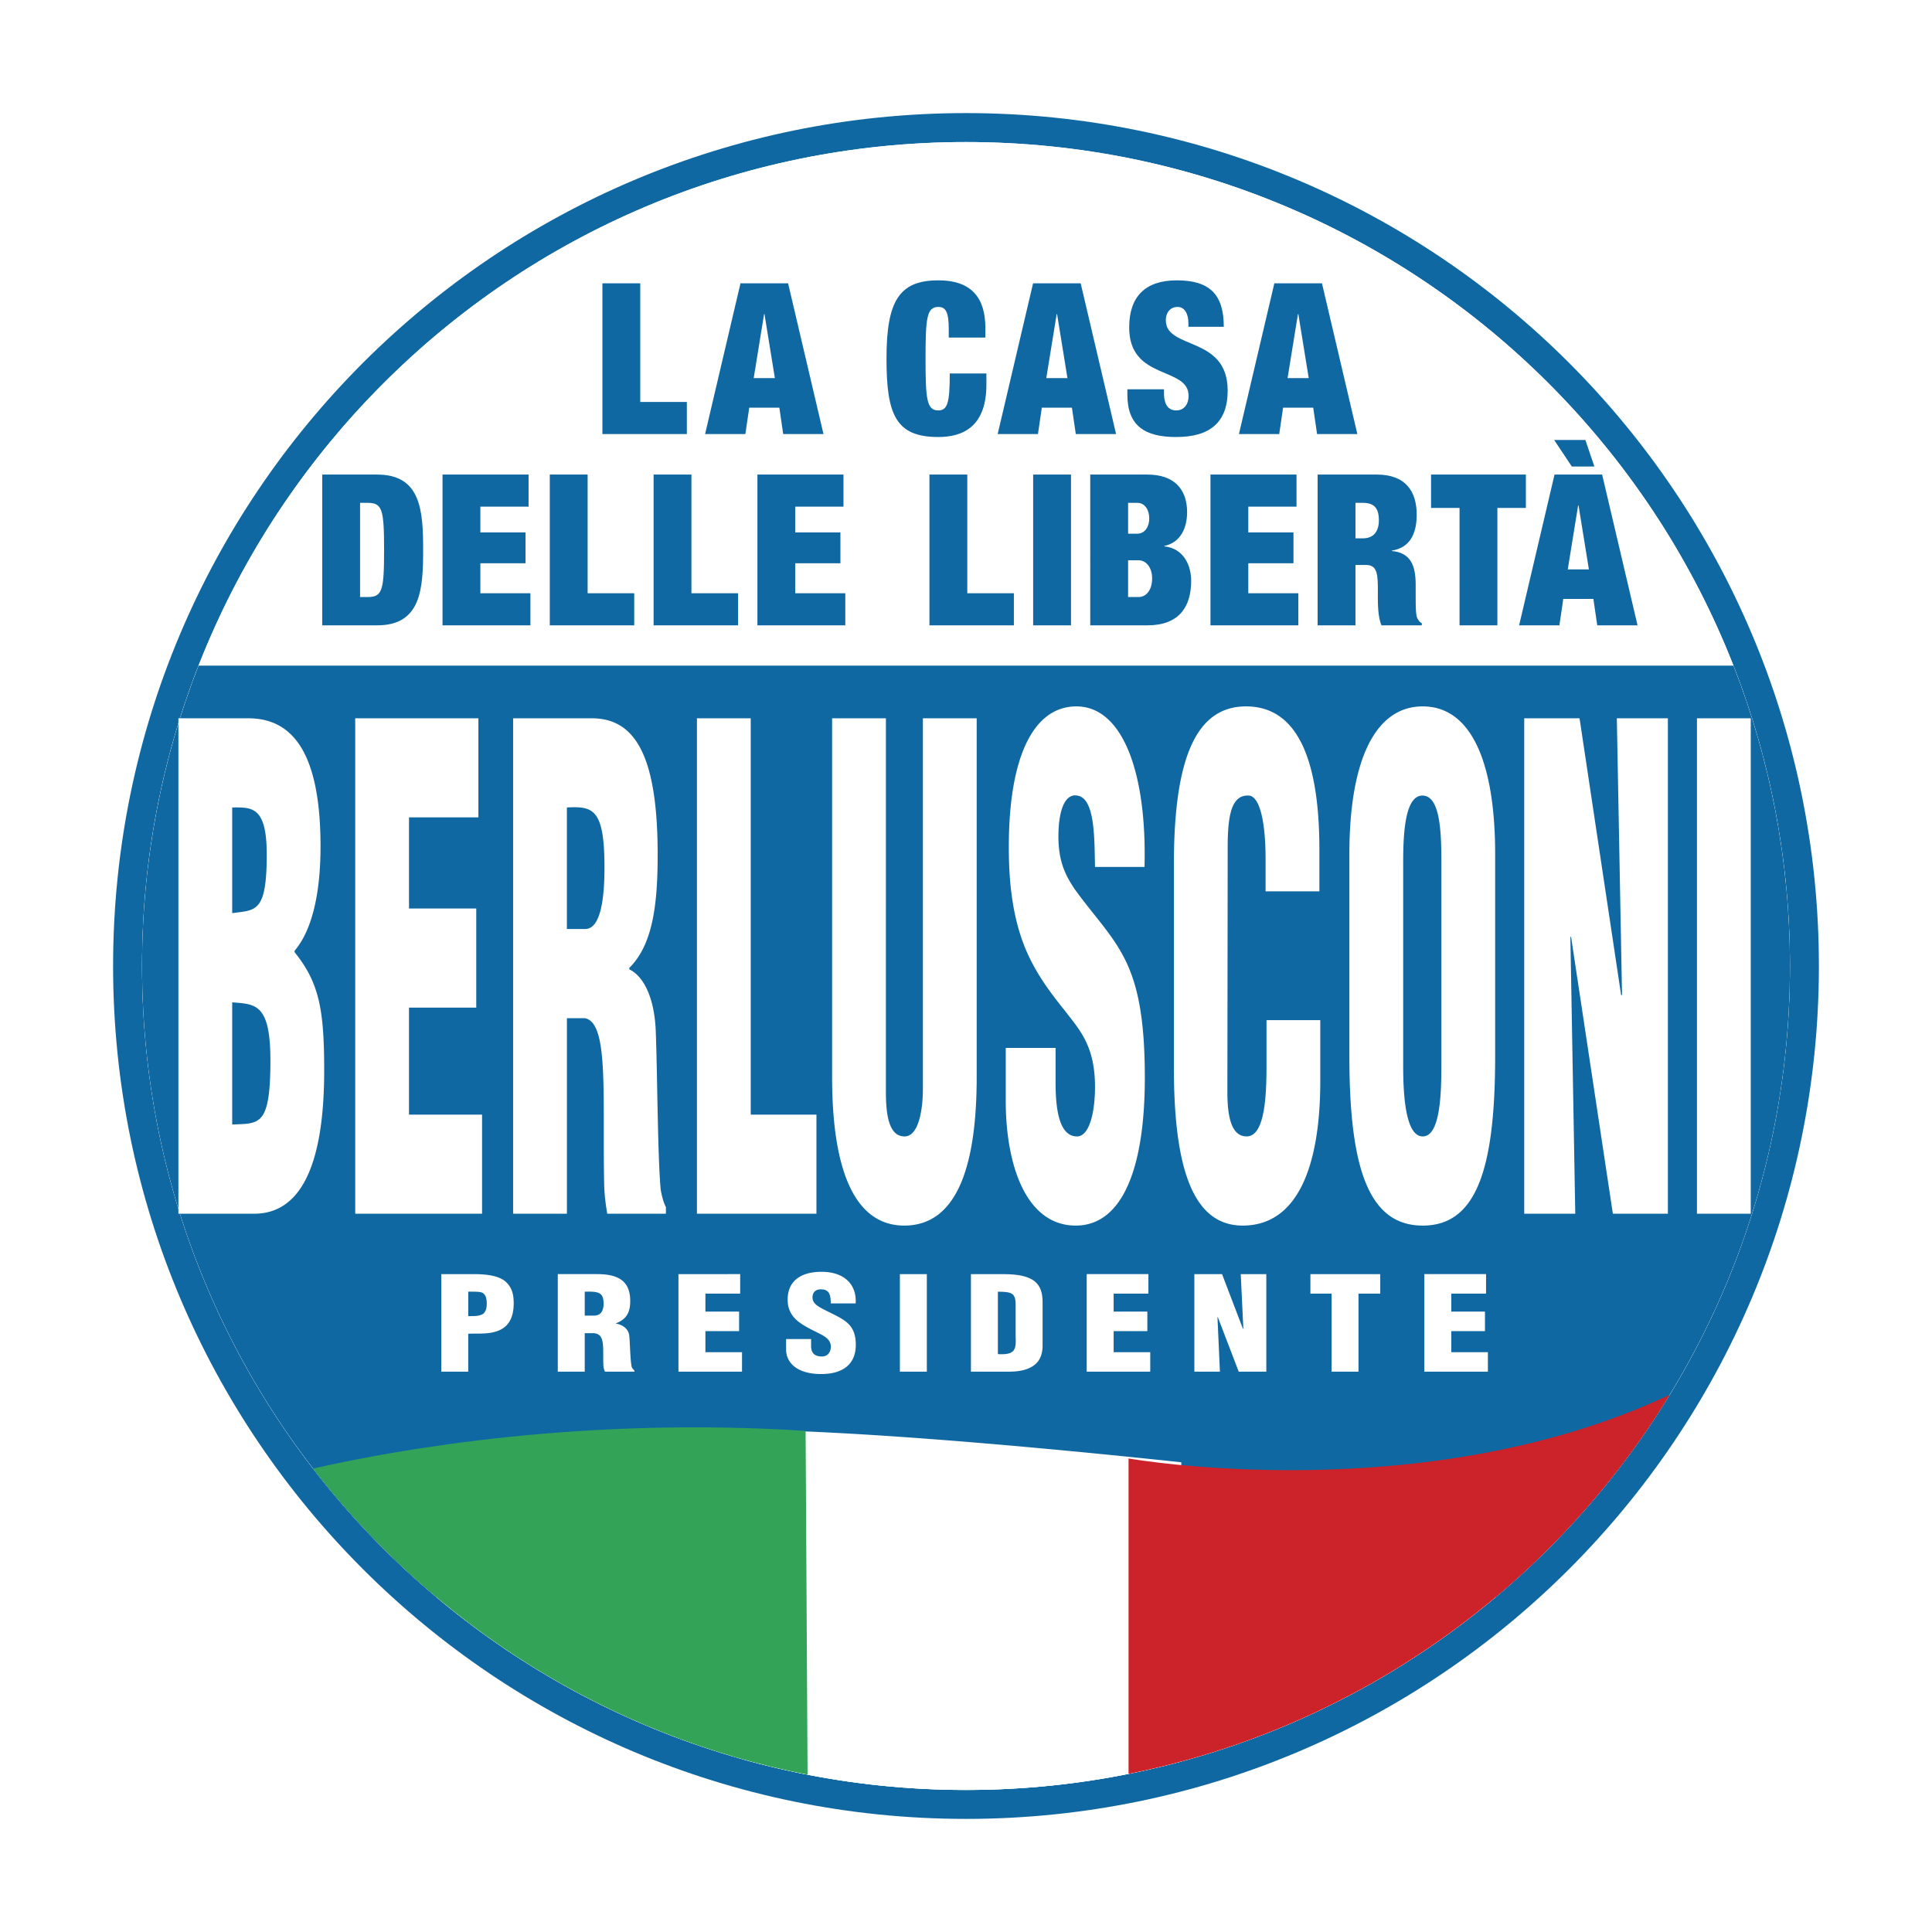
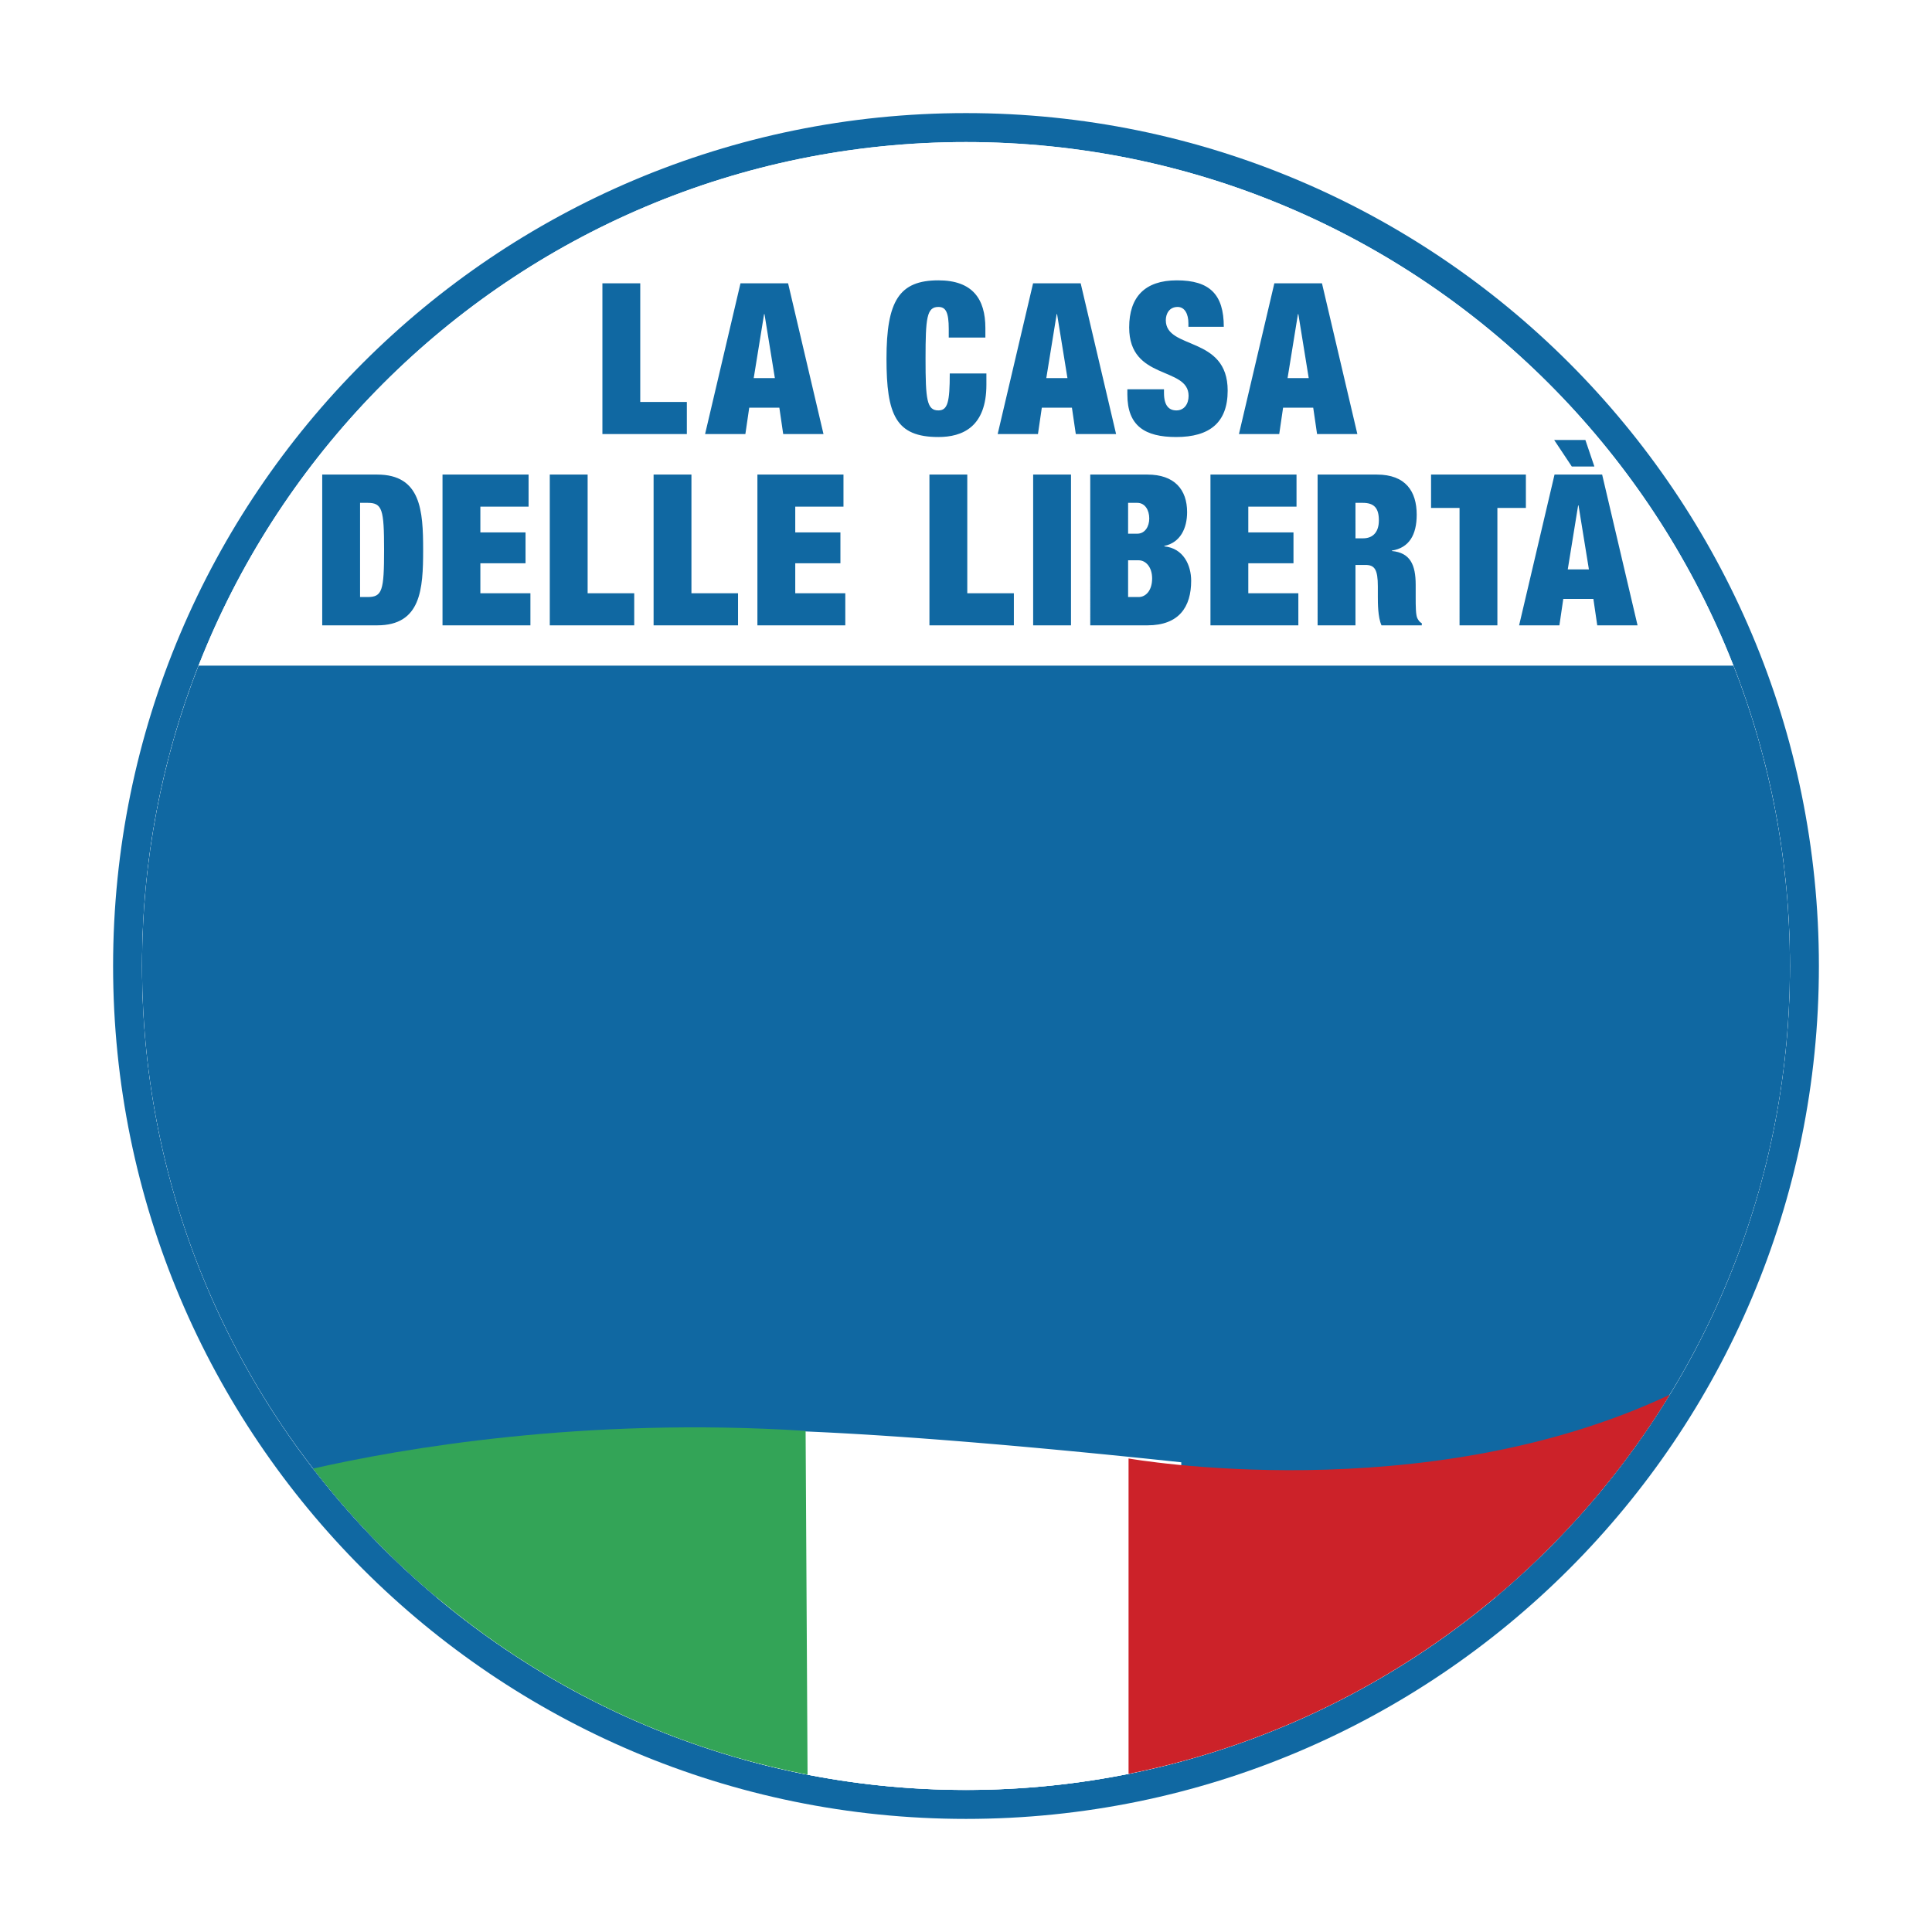
<svg xmlns="http://www.w3.org/2000/svg" width="2500" height="2500" viewBox="0 0 192.756 192.756">
-   <path fill-rule="evenodd" clip-rule="evenodd" fill="#fff" d="M0 0h192.756v192.756H0V0z" />
  <path d="M178.582 96.378c0 45.401-36.803 82.204-82.204 82.204-45.401 0-82.205-36.803-82.205-82.204 0-45.401 36.804-82.205 82.205-82.205 45.401 0 82.204 36.804 82.204 82.205z" fill-rule="evenodd" clip-rule="evenodd" fill="#fff" />
  <path d="M19.809 66.411h153.138c3.637 9.286 5.635 19.393 5.635 29.967 0 25.265-11.4 47.864-29.334 62.942H43.509c-17.935-15.078-29.336-37.678-29.336-62.942 0-10.575 1.999-20.682 5.636-29.967z" fill-rule="evenodd" clip-rule="evenodd" fill="#1068a2" />
-   <path d="M75.175 142.688s11.031-.164 42.682 3.205v29.85a82.329 82.329 0 0 1-21.479 2.84 82.287 82.287 0 0 1-22.095-3.008c-.21-9.555.892-32.887.892-32.887z" fill-rule="evenodd" clip-rule="evenodd" fill="#fff" />
+   <path d="M75.175 142.688v29.85a82.329 82.329 0 0 1-21.479 2.84 82.287 82.287 0 0 1-22.095-3.008c-.21-9.555.892-32.887.892-32.887z" fill-rule="evenodd" clip-rule="evenodd" fill="#fff" />
  <path d="M80.376 142.76c-22.135-1.418-40.342 1.764-49.138 3.76 11.966 15.523 29.356 26.646 49.333 30.539l-.195-34.299z" fill-rule="evenodd" clip-rule="evenodd" fill="#33a457" />
  <path d="M112.596 145.512s29.422 5.209 53.992-6.357c-11.74 19.23-31.158 33.256-53.992 37.824v-31.467z" fill-rule="evenodd" clip-rule="evenodd" fill="#cc2229" />
-   <path d="M178.582 96.378c0 45.401-36.803 82.204-82.204 82.204-45.401 0-82.205-36.803-82.205-82.204 0-45.401 36.804-82.205 82.205-82.205 45.401 0 82.204 36.804 82.204 82.205z" fill-rule="evenodd" clip-rule="evenodd" fill="#fff" />
  <path d="M19.809 66.411h153.138c3.637 9.286 5.635 19.393 5.635 29.967 0 25.265-11.4 47.864-29.334 62.942H43.509c-17.935-15.078-29.336-37.678-29.336-62.942 0-10.575 1.999-20.682 5.636-29.967z" fill-rule="evenodd" clip-rule="evenodd" fill="#1068a2" />
-   <path d="M75.175 142.688s11.031-.164 42.682 3.205v29.85a82.329 82.329 0 0 1-21.479 2.84 82.287 82.287 0 0 1-22.095-3.008c-.21-9.555.892-32.887.892-32.887z" fill-rule="evenodd" clip-rule="evenodd" fill="#fff" />
  <path d="M80.376 142.76c-22.135-1.418-40.342 1.764-49.138 3.76 11.966 15.523 29.356 26.646 49.333 30.539l-.195-34.299z" fill-rule="evenodd" clip-rule="evenodd" fill="#33a457" />
  <path d="M112.596 145.512s29.422 5.209 53.992-6.357c-11.74 19.23-31.158 33.256-53.992 37.824v-31.467z" fill-rule="evenodd" clip-rule="evenodd" fill="#cc2229" />
  <path d="M178.582 96.378c0 45.401-36.803 82.204-82.204 82.204-45.401 0-82.205-36.803-82.205-82.204 0-45.401 36.804-82.205 82.205-82.205 45.401 0 82.204 36.804 82.204 82.205z" fill="none" stroke="#1068a2" stroke-width="5.779" stroke-miterlimit="2.613" />
  <path d="M178.582 96.378c0 45.401-36.803 82.204-82.204 82.204-45.401 0-82.205-36.803-82.205-82.204 0-45.401 36.804-82.205 82.205-82.205 45.401 0 82.204 36.804 82.204 82.205z" fill-rule="evenodd" clip-rule="evenodd" fill="#fff" />
  <path d="M178.582 96.378c0 45.401-36.803 82.204-82.204 82.204-45.401 0-82.205-36.803-82.205-82.204 0-45.401 36.804-82.205 82.205-82.205 45.401 0 82.204 36.804 82.204 82.205z" fill-rule="evenodd" clip-rule="evenodd" fill="#fff" />
  <path d="M19.809 66.411h153.138c3.637 9.286 5.635 19.393 5.635 29.967 0 25.265-11.4 47.864-29.334 62.942H43.509c-17.935-15.078-29.336-37.678-29.336-62.942 0-10.575 1.999-20.682 5.636-29.967z" fill-rule="evenodd" clip-rule="evenodd" fill="#1068a2" />
  <path d="M75.175 142.688s11.031-.164 42.682 3.205v29.85a82.329 82.329 0 0 1-21.479 2.84 82.287 82.287 0 0 1-22.095-3.008c-.21-9.555.892-32.887.892-32.887z" fill-rule="evenodd" clip-rule="evenodd" fill="#fff" />
  <path d="M80.376 142.76c-22.135-1.418-40.342 1.764-49.138 3.76 11.966 15.523 29.356 26.646 49.333 30.539l-.195-34.299z" fill-rule="evenodd" clip-rule="evenodd" fill="#33a457" />
  <path d="M112.596 145.512s29.422 5.209 53.992-6.357c-11.74 19.23-31.158 33.256-53.992 37.824v-31.467z" fill-rule="evenodd" clip-rule="evenodd" fill="#cc2229" />
-   <path d="M46.715 128.871h.29c.428 0 .795 0 1.055.078.458.182.504.754.504 1.129 0 .338-.061.729-.336.988-.428.285-1.008.232-1.512.246v-2.441h-.001zm0 7.983v-3.789c1.007-.039 2.093.078 3.025-.312 1.222-.479 1.512-1.66 1.512-2.711 0-.793-.123-1.52-.749-2.117-.749-.727-2.246-.805-3.285-.805h-3.193v9.734h2.69zM58.34 128.871c1.314-.025 1.879.027 1.879 1.182 0 .598-.183 1.207-.962 1.207h-.917v-2.389zm0 4.141h.886c.626.039.84.43.917 1.027.076.596.015 1.4.061 2.258.015.193.076.375.152.557h2.934v-.129a.854.854 0 0 1-.26-.338c-.152-.623-.168-2.297-.244-3.076-.046-.674-.581-1.115-1.33-1.258v-.027c1.131-.439 1.421-1.182 1.421-2.219 0-1.934-1.101-2.688-3.3-2.688h-3.926v9.734h2.688v-3.841h.001zM74.031 136.854v-1.946h-3.652v-2.103h3.361v-1.948h-3.361v-1.791h3.468v-1.947H67.69v9.735h6.341zM78.43 133.596v1.039c0 1.285 1.04 2.453 3.499 2.453 2.23 0 3.453-1.037 3.453-2.906 0-1.182-.366-1.832-.993-2.324-.626-.494-1.497-.83-2.505-1.375-.535-.312-.887-.611-.81-1.195.061-.428.382-.688.932-.648.886.051.855.83.886 1.402h2.475c.122-1.83-1.07-3.154-3.407-3.154-2.078 0-3.376.934-3.376 2.764 0 .857.291 1.455.78 1.947.503.494 1.207.869 2.032 1.271.702.363 1.497.676 1.497 1.494 0 .492-.275.973-.901.973-.856 0-1.07-.494-1.07-1.051v-.689H78.43v-.001zM92.47 136.854v-9.735h-2.688v9.735h2.688zM100.49 136.854c.826 0 1.682-.064 2.383-.453.779-.416 1.131-1.129 1.146-2.104v-4.322c0-.934-.168-1.881-1.207-2.4-.871-.428-2.047-.455-3.025-.455H96.87v9.734h3.62zm-.931-7.983c1.314.027 1.758.092 1.771 1.234v3.18c.047 1.297.031 1.92-1.771 1.816v-6.23zM114.76 136.854v-1.946h-3.651v-2.103h3.362v-1.948h-3.362v-1.791h3.467v-1.947h-6.156v9.735h6.34zM123.59 136.854h2.75v-9.735h-2.551l.26 5.44h-.047l-2.078-5.44h-2.764v9.735h2.551l-.244-5.424.031-.028 2.092 5.452zM130.74 129.066h2.108v7.788h2.689v-7.788h2.17v-1.947h-6.967v1.947zM148.447 136.854v-1.946h-3.652v-2.103h3.361v-1.948h-3.361v-1.791h3.469v-1.947h-6.159v9.735h6.342zM23.167 100.002c2.287.197 3.812.066 3.812 5.799 0 6.656-1.128 6.262-3.812 6.393v-12.192zm0-19.442c1.891 0 3.446-.197 3.446 4.68 0 5.865-1.098 5.535-3.446 5.865V80.56zm2.195 40.532c4.36 0 6.983-4.285 6.983-14.303 0-6.129-.519-8.764-2.958-11.796v-.132c1.86-2.175 2.592-6.063 2.592-10.413 0-9.952-3.171-12.785-7.227-12.785H17.8v49.428h7.562v.001zM48.095 121.092v-9.887h-7.288v-10.676h6.709v-9.885h-6.709v-9.095h6.922v-9.885H35.441v49.428h12.654zM56.558 80.56c2.623-.131 3.751.132 3.751 5.998 0 3.032-.366 6.129-1.921 6.129h-1.83V80.56zm0 21.024h1.769c1.25.197 1.677 2.174 1.83 5.205.153 3.033.031 7.119.122 11.469.031.988.152 1.91.305 2.834h5.855v-.66c-.244-.461-.396-1.055-.518-1.713-.305-3.164-.336-11.666-.488-15.619-.091-3.428-1.159-5.668-2.653-6.393v-.132c2.256-2.241 2.836-5.998 2.836-11.27 0-9.819-2.195-13.642-6.586-13.642h-7.836v49.428h5.366v-19.507h-.002zM81.456 121.092v-9.887H74.9V71.664h-5.366v49.428h11.922zM83.02 107.449c0 10.148 2.653 14.828 7.197 14.828 5.489 0 7.227-6.459 7.227-14.828V71.664h-5.367v36.971c0 2.109-.427 4.746-1.83 4.746-1.524 0-1.86-2.043-1.86-4.416V71.664H83.02v35.785zM100.344 104.549v5.273c0 6.523 2.074 12.455 6.984 12.455 4.451 0 6.891-5.273 6.891-14.764 0-5.996-.732-9.291-1.982-11.796-1.25-2.504-2.988-4.217-5-6.986-1.068-1.582-1.77-3.097-1.617-6.062.123-2.175.764-3.493 1.861-3.295 1.768.263 1.707 4.218 1.768 7.118h4.939c.244-9.293-2.133-16.015-6.799-16.015-4.146 0-6.74 4.745-6.74 14.038 0 4.349.58 7.381 1.557 9.885 1.006 2.504 2.408 4.417 4.055 6.458 1.402 1.846 2.988 3.428 2.988 7.58 0 2.504-.549 4.943-1.799 4.943-1.707 0-2.135-2.506-2.135-5.34v-3.492h-4.971zM131.635 88.93v-4.152c0-10.083-2.744-14.301-7.318-14.301-4.91 0-7.197 5.009-7.197 15.751v20.297c0 10.084 1.922 15.752 6.861 15.752 5.488 0 7.744-5.932 7.744-14.434v-6.062h-5.365v4.48c0 3.033-.152 7.119-1.982 7.119-1.402 0-1.922-1.648-1.922-4.416l.031-24.45c0-3.229.396-5.207 2.074-5.141 1.006 0 1.707 2.175 1.707 6.393v3.164h5.367zM143.805 106.328c0 2.834-.121 7.053-1.859 7.053s-1.951-4.219-1.951-7.053V86.03c0-3.032.213-6.656 1.92-6.656 1.77 0 1.891 3.625 1.891 6.656v20.298h-.001zm5.367-21.088c0-9.49-2.531-14.763-7.227-14.763s-7.318 5.272-7.318 14.763v20.1c0 11.137 1.891 16.938 7.318 16.938s7.227-5.801 7.227-16.938v-20.1zM160.916 121.092h5.488V71.664h-5.092l.518 27.613h-.092l-4.146-27.613h-5.52v49.428h5.092l-.486-27.549.06-.131 4.178 27.68zM174.672 121.092V71.664h-5.367v49.428h5.367z" fill-rule="evenodd" clip-rule="evenodd" fill="#fff" />
  <path fill-rule="evenodd" clip-rule="evenodd" fill="#1068a2" d="M60.102 43.308h8.425v-3.203h-4.649V28.266h-3.776v15.042zM70.346 43.308h4.02l.385-2.634h3.005l.385 2.634h4.02l-3.532-15.042h-4.75l-3.533 15.042zm6.963-5.583h-2.111l1.035-6.384h.041l1.035 6.384zM94.656 33.68h3.655v-.948c0-2.907-1.279-4.762-4.69-4.762-3.917 0-5.176 2.064-5.176 7.816 0 5.604.934 7.816 5.176 7.816 2.416 0 4.792-1.011 4.792-5.225V37.26h-3.655c0 2.844-.203 3.687-1.137 3.687-1.157 0-1.279-1.095-1.279-5.161s.122-5.162 1.279-5.162c.731 0 1.036.505 1.036 2.212v.844h-.001zM99.537 43.308h4.02l.385-2.634h3.004l.387 2.634h4.02l-3.533-15.042h-4.75l-3.533 15.042zm6.963-5.583h-2.111l1.035-6.384h.041l1.035 6.384zM122.098 32.605c0-3.224-1.4-4.635-4.688-4.635-3.189 0-4.752 1.665-4.752 4.698 0 5.33 5.928 3.855 5.928 6.826 0 .821-.445 1.453-1.217 1.453-.732 0-1.238-.463-1.238-1.748v-.358h-3.654v.527c0 3.118 1.744 4.234 4.871 4.234 3.33 0 5.137-1.433 5.137-4.635 0-5.499-6.172-4.045-6.172-7.015 0-.675.365-1.328 1.178-1.328.73 0 1.076.737 1.076 1.622v.358h3.531v.001zM123.609 43.308h4.02l.385-2.634h3.006l.385 2.634h4.02l-3.531-15.042h-4.752l-3.533 15.042zm6.963-5.583h-2.111l1.035-6.384h.041l1.035 6.384zM35.924 50.17h.751c1.461 0 1.645.632 1.645 4.698 0 4.065-.183 4.698-1.645 4.698h-.751V50.17zm-3.776 12.22h5.481c4.365 0 4.588-3.582 4.588-7.521 0-3.94-.223-7.521-4.588-7.521h-5.481V62.39zM44.15 62.39h8.77v-3.203h-4.994v-2.991h4.507V53.12h-4.507v-2.571h4.811v-3.202H44.15V62.39zM54.852 62.39h8.425v-3.203h-4.649v-11.84h-3.776V62.39zM65.209 62.39h8.425v-3.203h-4.649v-11.84h-3.776V62.39zM75.567 62.39h8.769v-3.203h-4.993v-2.991h4.506V53.12h-4.506v-2.571h4.811v-3.202h-8.587V62.39zM92.73 62.39h8.424v-3.203h-4.648v-11.84H92.73V62.39zM103.078 62.39h3.776V47.347h-3.776V62.39zM108.775 62.39h5.705c3.146 0 4.363-1.833 4.363-4.445 0-1.559-.77-3.245-2.678-3.434v-.042c1.604-.337 2.273-1.77 2.273-3.371 0-2.254-1.26-3.75-3.959-3.75h-5.705V62.39h.001zm3.776-12.22h.914c.771 0 1.197.716 1.197 1.559 0 .801-.426 1.518-1.197 1.518h-.914V50.17zm0 5.731h1.057c.689 0 1.34.653 1.34 1.812 0 1.222-.65 1.854-1.34 1.854h-1.057v-3.666zM120.768 62.39h8.769v-3.203h-4.994v-2.991h4.508V53.12h-4.508v-2.571h4.811v-3.202h-8.586V62.39zM131.459 62.39h3.777v-6.025h.994c.914 0 1.238.442 1.238 2.149v1.011c0 .632 0 2.065.365 2.865h4.02v-.21c-.244-.127-.324-.295-.426-.464-.184-.295-.184-1.306-.184-2.085v-1.285c0-2.001-.547-3.203-2.375-3.371v-.042c1.727-.274 2.477-1.58 2.477-3.582 0-2.317-1.096-4.003-3.979-4.003h-5.908V62.39h.001zm3.777-12.22h.73c1.137 0 1.604.527 1.604 1.748 0 1.075-.508 1.791-1.584 1.791h-.75V50.17zM145.619 62.39h3.776V50.676h2.843v-3.329h-9.461v3.329h2.842V62.39zM151.562 62.39h4.02l.387-2.634h3.004l.385 2.634h4.021l-3.533-15.042h-4.75l-3.534 15.042zm6.963-5.583h-2.109l1.035-6.383h.039l1.035 6.383zM156.82 46.544h2.252l-.898-2.647h-3.115l1.761 2.647z" />
</svg>